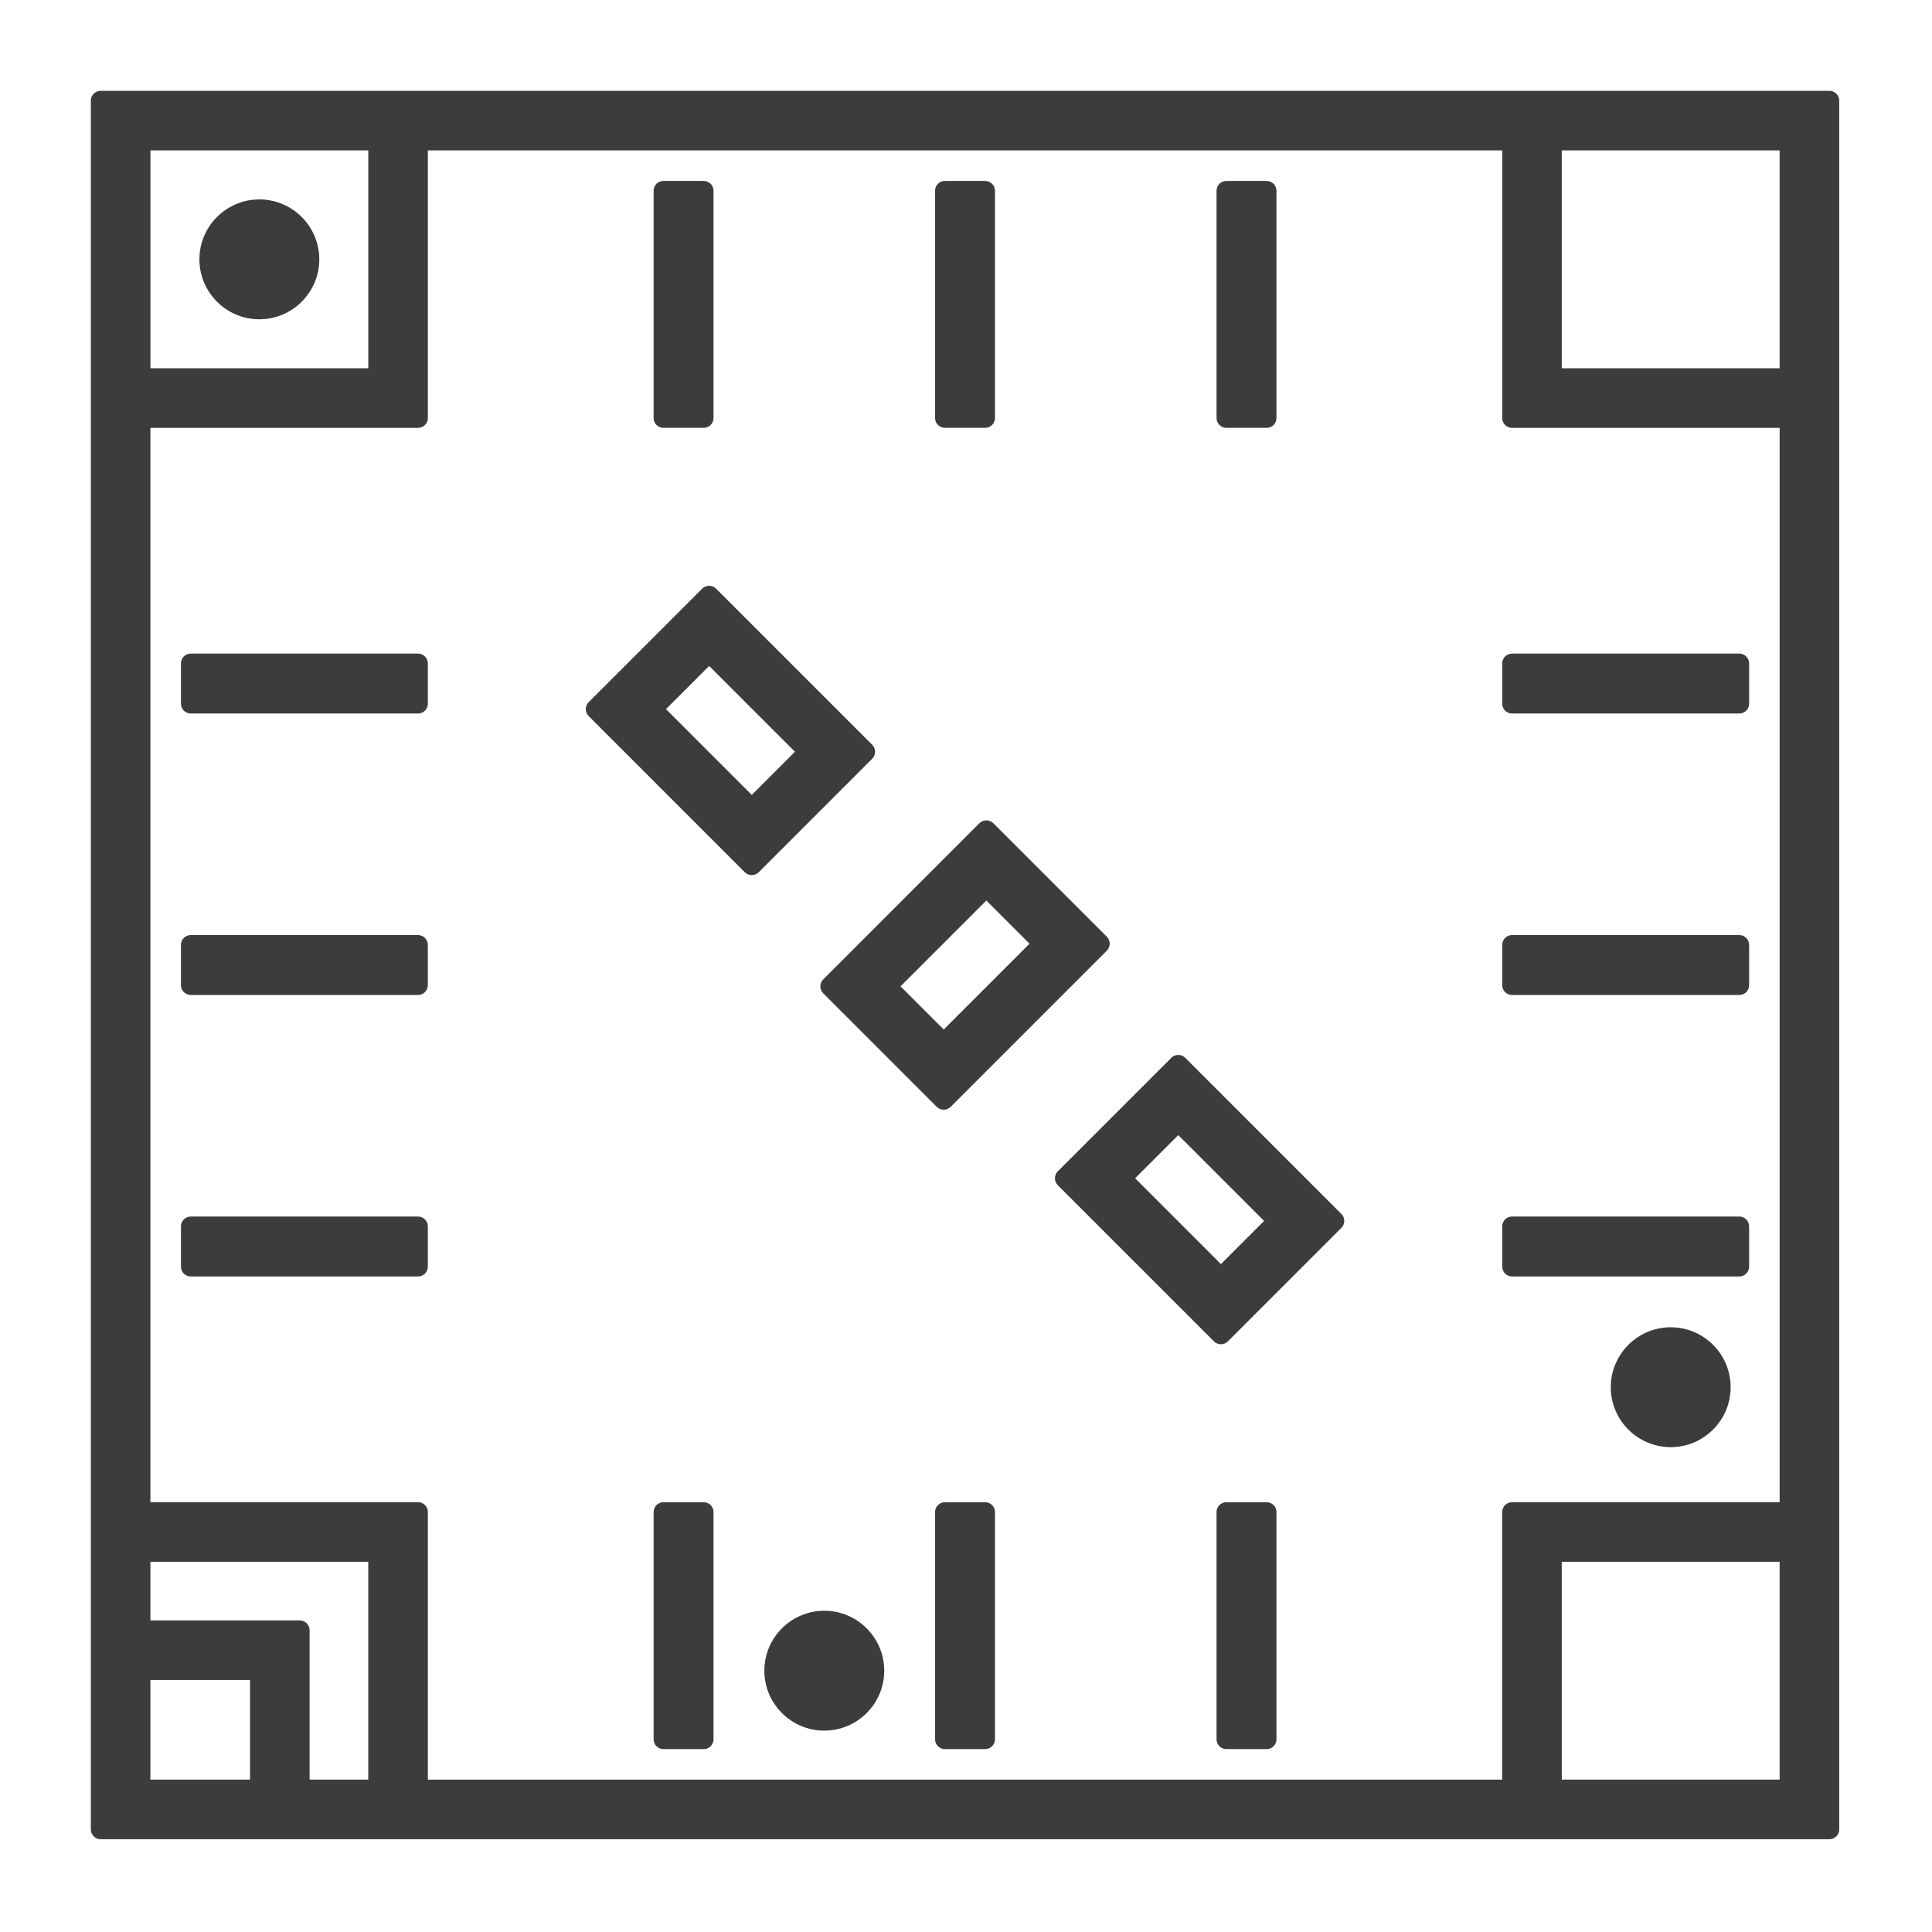
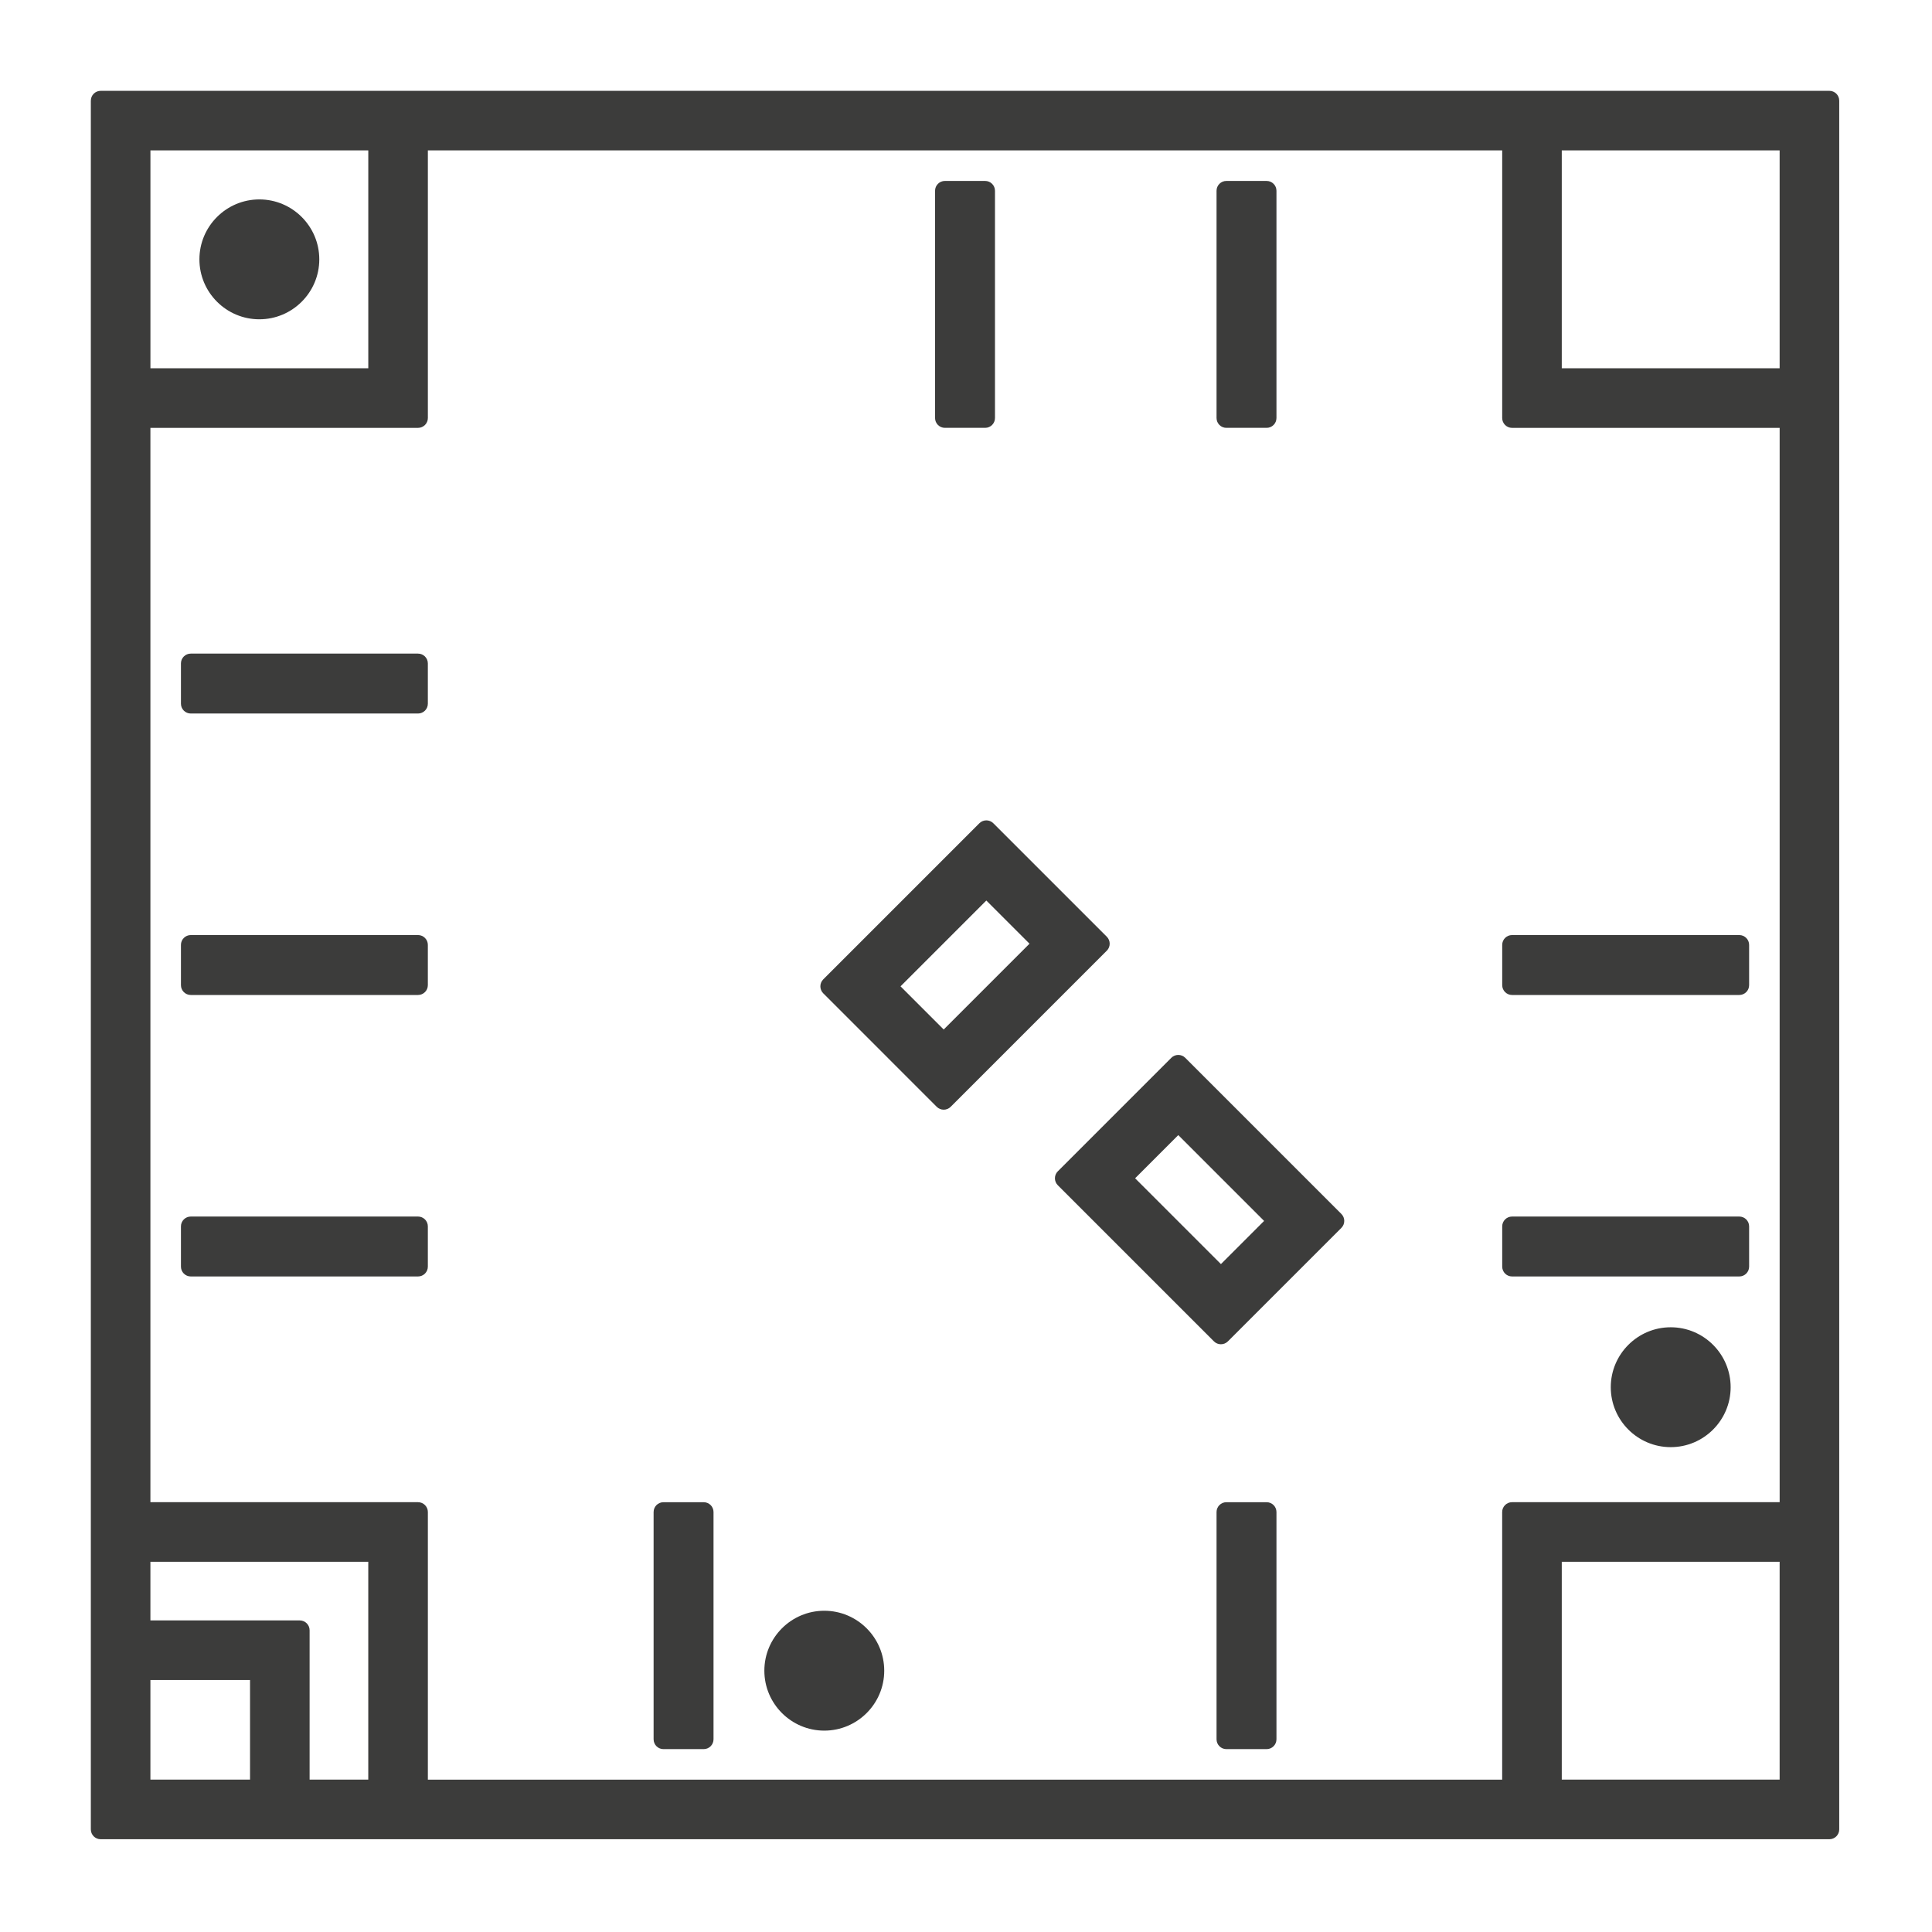
<svg xmlns="http://www.w3.org/2000/svg" width="908" height="908" viewBox="0 0 908 908" fill="none">
  <path d="M386.9 466.829L440.26 520.189C442.05 521.979 444.99 521.979 446.79 520.189L520.19 446.789C521.98 444.999 521.98 442.059 520.19 440.259L466.83 386.899C465.04 385.109 462.1 385.109 460.3 386.899L386.9 460.299C385.11 462.089 385.11 465.029 386.9 466.829ZM443.52 483.849L423.23 463.559L463.56 423.229L483.85 443.519L443.52 483.849Z" fill="#3C3C3B" />
  <path d="M497.14 557.029L570.54 630.429C572.33 632.219 575.27 632.219 577.07 630.429L630.43 577.069C632.22 575.279 632.22 572.339 630.43 570.539L557.03 497.139C555.24 495.349 552.3 495.349 550.5 497.139L497.14 550.499C495.35 552.289 495.34 555.229 497.14 557.029ZM573.81 594.099L533.48 553.769L553.77 533.479L594.1 573.809L573.81 594.099Z" fill="#3C3C3B" />
-   <path d="M330.01 276.649L276.65 330.009C274.86 331.799 274.86 334.739 276.65 336.539L350.05 409.939C351.84 411.729 354.78 411.729 356.58 409.939L409.94 356.579C411.73 354.789 411.73 351.849 409.94 350.049L336.54 276.649C334.75 274.859 331.81 274.859 330.01 276.649ZM312.99 333.279L333.28 312.989L373.61 353.319L353.32 373.609L312.99 333.279Z" fill="#3C3C3B" />
  <path d="M42.69 47.309V859.779C42.69 862.329 44.76 864.399 47.31 864.399H859.78C862.33 864.399 864.4 862.329 864.4 859.779V47.309C864.4 44.76 862.33 42.69 859.78 42.69H47.31C44.76 42.69 42.7 44.76 42.7 47.3L42.69 47.309ZM836.39 70.689V173.079H734V70.689H836.39ZM173.09 70.689V173.079H70.7V70.689H173.09ZM70.69 836.389V789.569H117.51V836.389H70.69ZM145.51 836.389V766.189C145.51 763.649 143.43 761.569 140.89 761.569H70.69V733.999H173.08V836.389H145.51ZM836.39 836.389H734V733.999H836.39V836.389ZM836.39 705.999H710.61C708.07 705.999 705.99 708.079 705.99 710.619V836.399H201.09V710.619C201.09 708.079 199.01 705.999 196.47 705.999H70.69V201.089H196.47C199.01 201.089 201.09 199.009 201.09 196.469V70.689H706V196.469C706 199.009 708.08 201.089 710.62 201.089H836.4V705.999H836.39Z" fill="#3C3C3B" />
  <path d="M121.89 150.061C137.42 150.061 150.06 137.421 150.06 121.891C150.06 106.361 137.42 93.721 121.89 93.721C106.36 93.721 93.72 106.361 93.72 121.891C93.72 137.421 106.36 150.061 121.89 150.061Z" fill="#3C3C3B" />
  <path d="M785.2 623.789C769.67 623.789 757.03 636.429 757.03 651.959C757.03 667.489 769.67 680.129 785.2 680.129C800.73 680.129 813.37 667.489 813.37 651.959C813.37 636.429 800.73 623.789 785.2 623.789Z" fill="#3C3C3B" />
  <path d="M387.4 757.02C371.87 757.02 359.23 769.66 359.23 785.19C359.23 800.72 371.87 813.359 387.4 813.359C402.93 813.359 415.57 800.72 415.57 785.19C415.57 769.66 402.93 757.02 387.4 757.02Z" fill="#3C3C3B" />
  <path d="M463 85.039H444.08C441.528 85.039 439.46 87.108 439.46 89.659V196.459C439.46 199.011 441.528 201.079 444.08 201.079H463C465.552 201.079 467.62 199.011 467.62 196.459V89.659C467.62 87.108 465.552 85.039 463 85.039Z" fill="#3C3C3B" />
-   <path d="M330.72 85.039H311.8C309.249 85.039 307.18 87.108 307.18 89.659V196.459C307.18 199.011 309.249 201.079 311.8 201.079H330.72C333.272 201.079 335.34 199.011 335.34 196.459V89.659C335.34 87.108 333.272 85.039 330.72 85.039Z" fill="#3C3C3B" />
  <path d="M595.29 85.039H576.37C573.818 85.039 571.75 87.108 571.75 89.659V196.459C571.75 199.011 573.818 201.079 576.37 201.079H595.29C597.842 201.079 599.91 199.011 599.91 196.459V89.659C599.91 87.108 597.842 85.039 595.29 85.039Z" fill="#3C3C3B" />
  <path d="M196.46 439.461H89.66C87.109 439.461 85.04 441.529 85.04 444.081V463.001C85.04 465.553 87.109 467.621 89.66 467.621H196.46C199.012 467.621 201.08 465.553 201.08 463.001V444.081C201.08 441.529 199.012 439.461 196.46 439.461Z" fill="#3C3C3B" />
  <path d="M196.46 571.75H89.66C87.109 571.75 85.04 573.818 85.04 576.37V595.29C85.04 597.842 87.109 599.91 89.66 599.91H196.46C199.012 599.91 201.08 597.842 201.08 595.29V576.37C201.08 573.818 199.012 571.75 196.46 571.75Z" fill="#3C3C3B" />
  <path d="M196.46 307.18H89.66C87.109 307.18 85.04 309.248 85.04 311.8V330.72C85.04 333.271 87.109 335.34 89.66 335.34H196.46C199.012 335.34 201.08 333.271 201.08 330.72V311.8C201.08 309.248 199.012 307.18 196.46 307.18Z" fill="#3C3C3B" />
-   <path d="M463 706.01H444.08C441.528 706.01 439.46 708.078 439.46 710.63V817.43C439.46 819.981 441.528 822.05 444.08 822.05H463C465.552 822.05 467.62 819.981 467.62 817.43V710.63C467.62 708.078 465.552 706.01 463 706.01Z" fill="#3C3C3B" />
  <path d="M595.29 706.01H576.37C573.818 706.01 571.75 708.078 571.75 710.63V817.43C571.75 819.981 573.818 822.05 576.37 822.05H595.29C597.842 822.05 599.91 819.981 599.91 817.43V710.63C599.91 708.078 597.842 706.01 595.29 706.01Z" fill="#3C3C3B" />
  <path d="M330.72 706.01H311.8C309.249 706.01 307.18 708.078 307.18 710.63V817.43C307.18 819.981 309.249 822.05 311.8 822.05H330.72C333.272 822.05 335.34 819.981 335.34 817.43V710.63C335.34 708.078 333.272 706.01 330.72 706.01Z" fill="#3C3C3B" />
  <path d="M817.43 439.461H710.63C708.078 439.461 706.01 441.529 706.01 444.081V463.001C706.01 465.553 708.078 467.621 710.63 467.621H817.43C819.981 467.621 822.05 465.553 822.05 463.001V444.081C822.05 441.529 819.981 439.461 817.43 439.461Z" fill="#3C3C3B" />
-   <path d="M817.43 307.18H710.63C708.078 307.18 706.01 309.248 706.01 311.8V330.72C706.01 333.271 708.078 335.34 710.63 335.34H817.43C819.981 335.34 822.05 333.271 822.05 330.72V311.8C822.05 309.248 819.981 307.18 817.43 307.18Z" fill="#3C3C3B" />
  <path d="M817.43 571.75H710.63C708.078 571.75 706.01 573.818 706.01 576.37V595.29C706.01 597.842 708.078 599.91 710.63 599.91H817.43C819.981 599.91 822.05 597.842 822.05 595.29V576.37C822.05 573.818 819.981 571.75 817.43 571.75Z" fill="#3C3C3B" />
</svg>